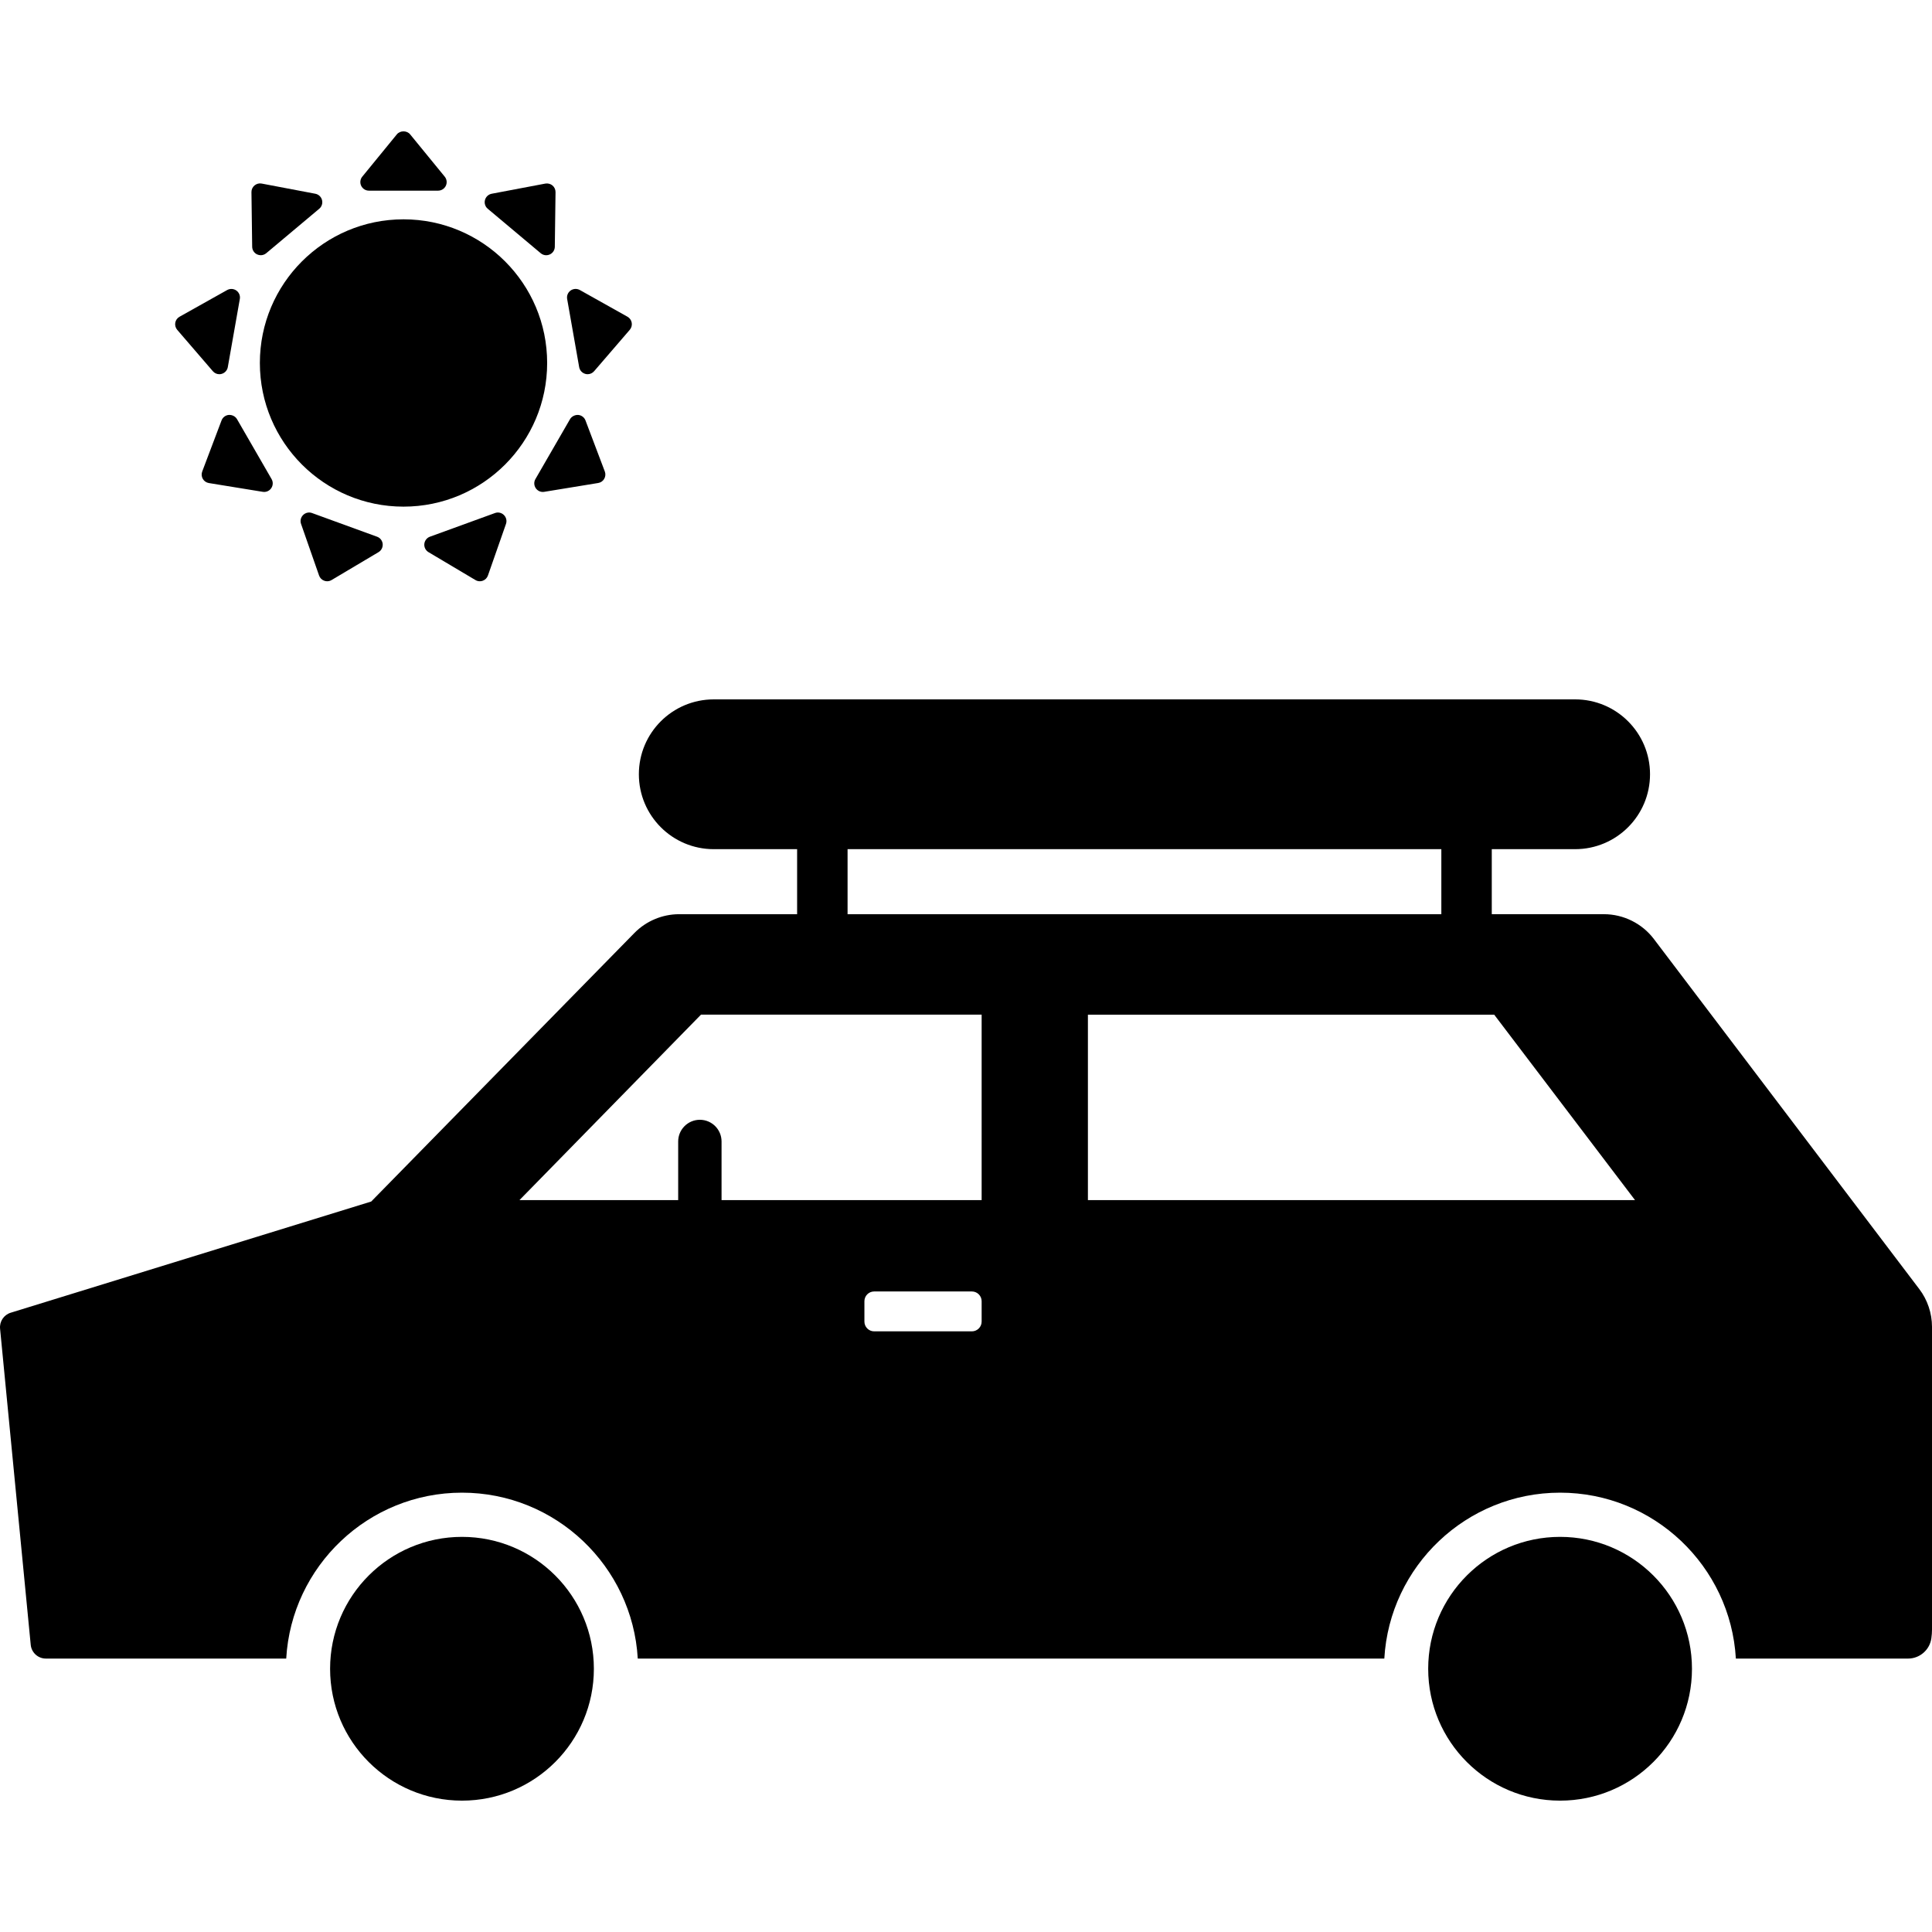
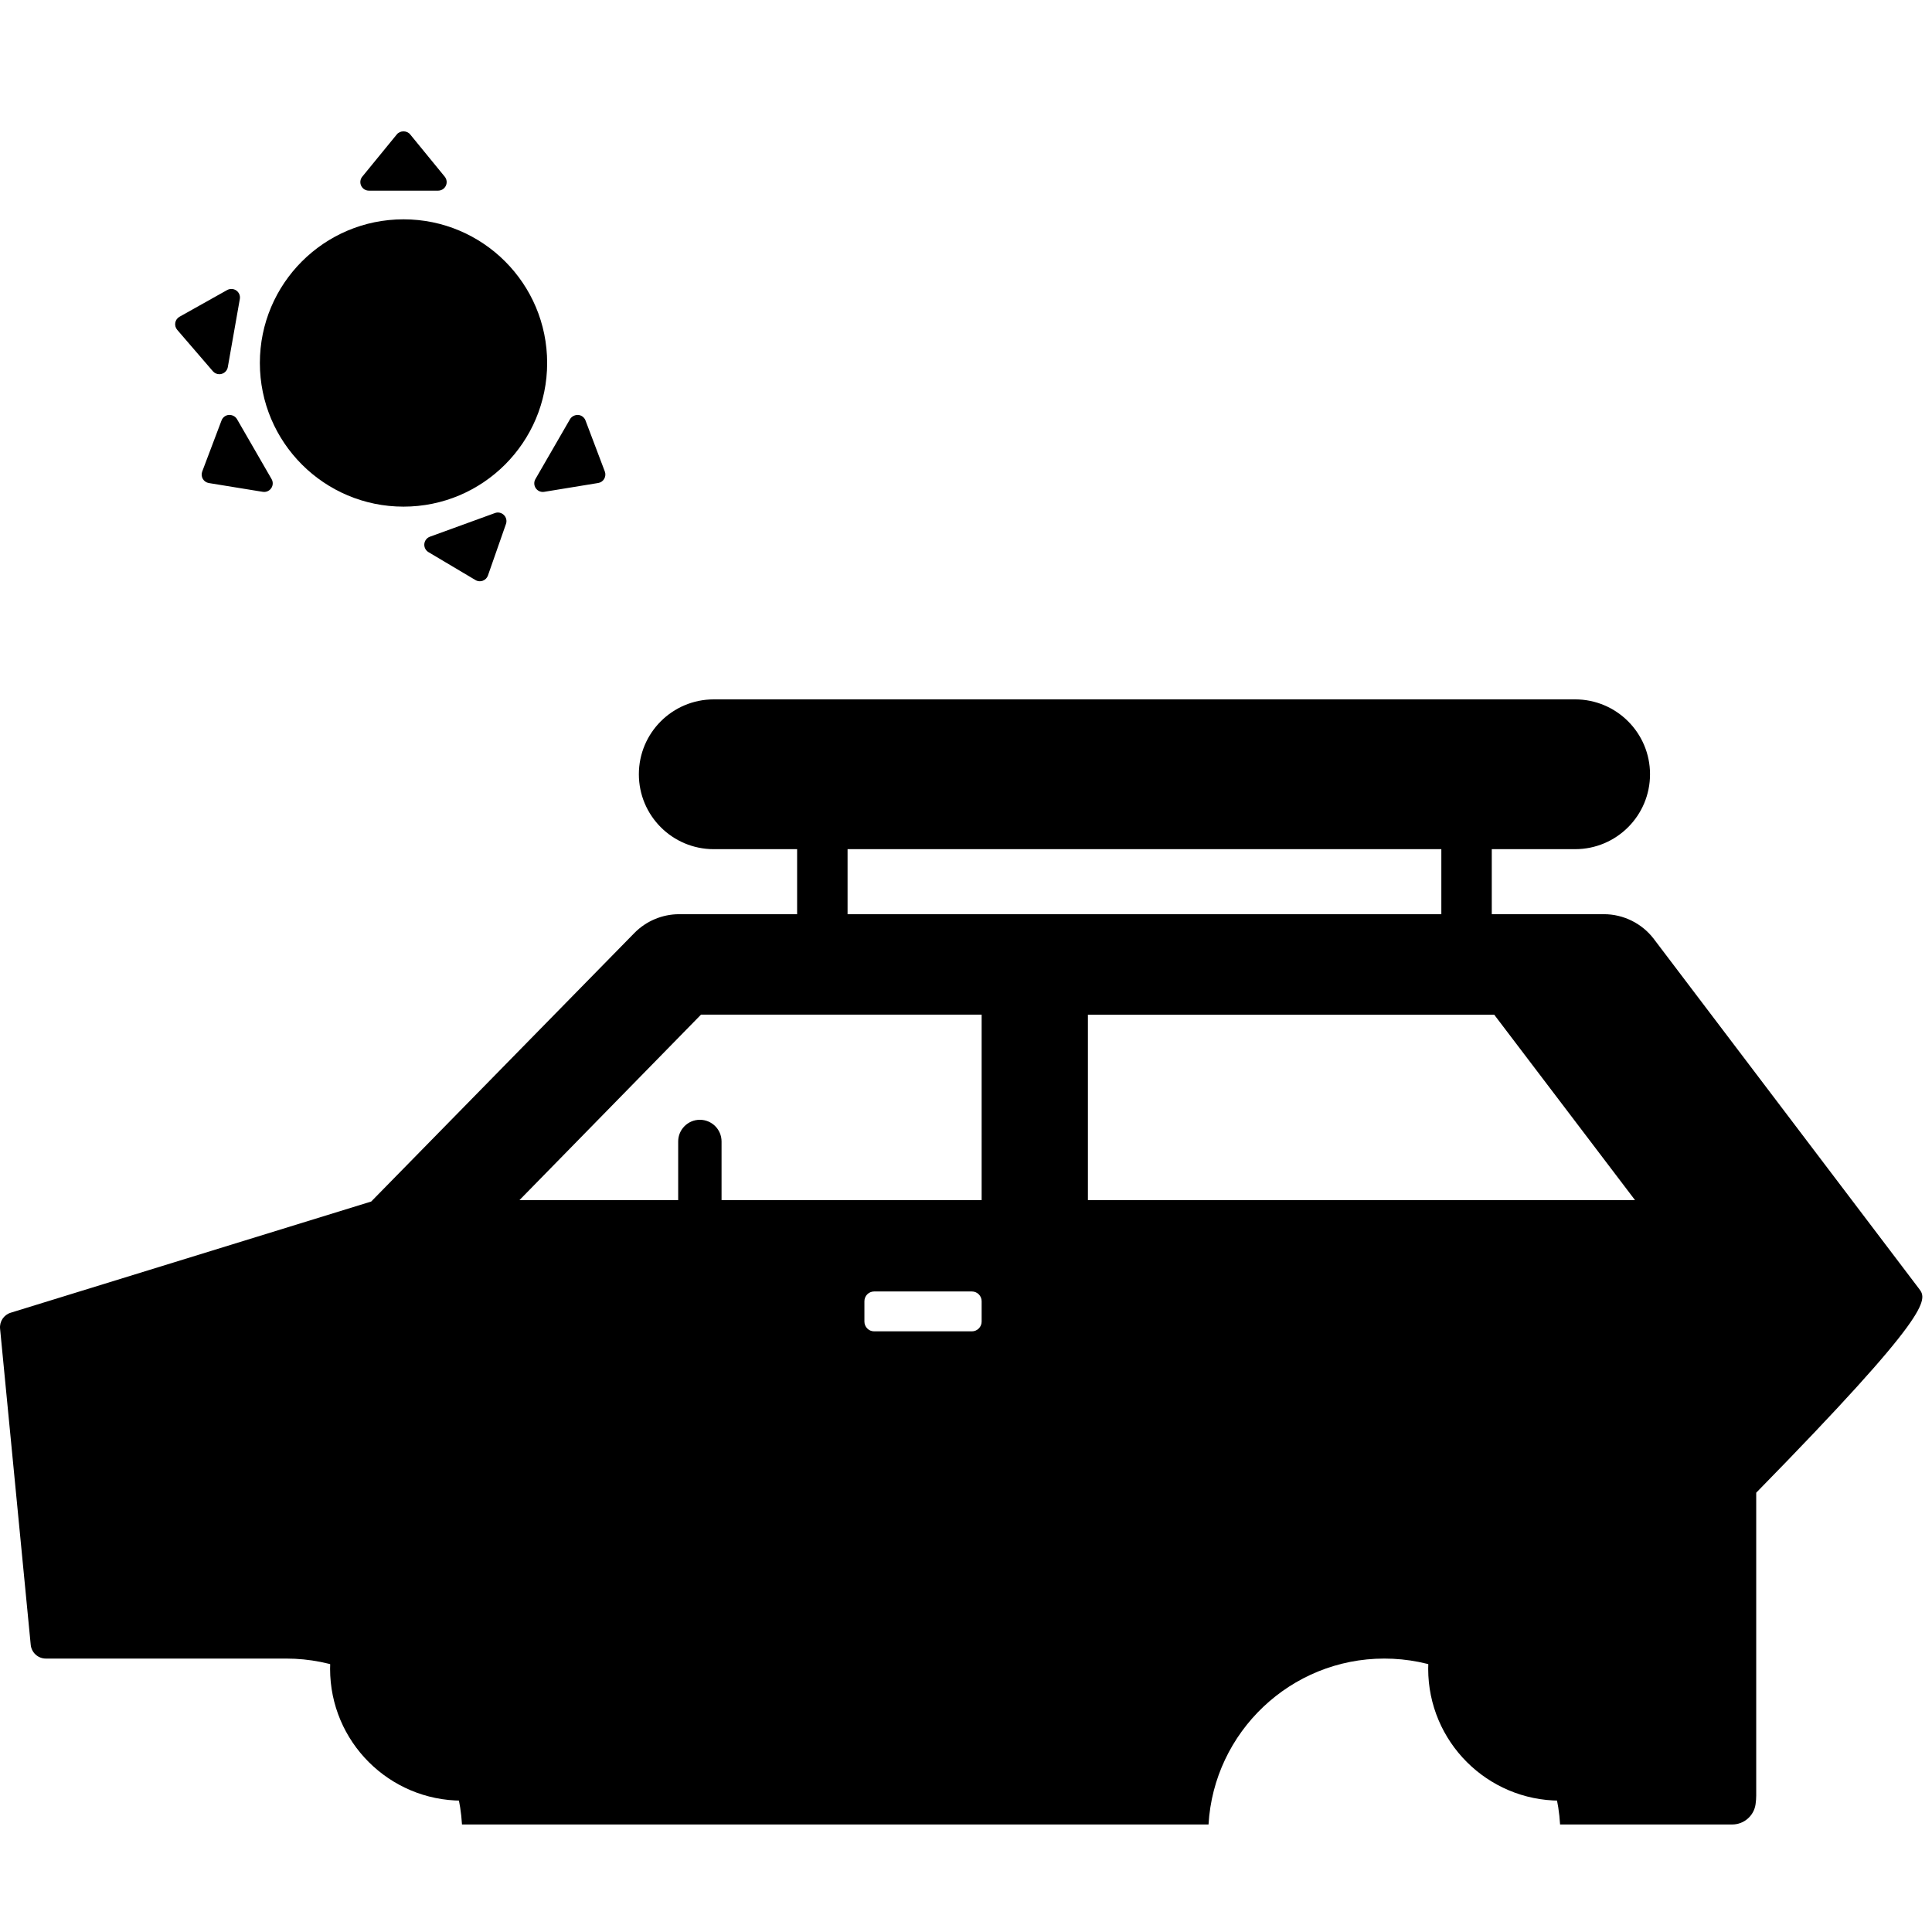
<svg xmlns="http://www.w3.org/2000/svg" fill="#000000" height="800px" width="800px" version="1.1" id="Capa_1" viewBox="0 0 490 490" xml:space="preserve">
  <g>
    <path d="M102.338,55.626c-20.121,0-36.431,16.306-36.431,36.431c0,20.12,16.31,36.439,36.431,36.439   c20.122,0,36.432-16.319,36.432-36.439C138.769,71.932,122.46,55.626,102.338,55.626z" />
    <path d="M93.569,48.355h17.537c0.845,0,1.607-0.481,1.969-1.244c0.358-0.756,0.251-1.656-0.283-2.307l-8.773-10.73   c-0.821-1.012-2.544-1.012-3.366,0l-8.772,10.73c-0.533,0.65-0.64,1.55-0.282,2.307C91.963,47.873,92.722,48.355,93.569,48.355z" />
-     <path d="M65.225,64.529c0.287,0.132,0.599,0.2,0.906,0.2c0.503,0,1-0.175,1.4-0.512l13.437-11.273   c0.643-0.538,0.914-1.401,0.703-2.213c-0.214-0.819-0.869-1.432-1.7-1.594l-13.614-2.583c-0.627-0.125-1.3,0.057-1.801,0.476   c-0.504,0.419-0.792,1.044-0.782,1.694l0.183,13.854C63.967,63.417,64.459,64.179,65.225,64.529z" />
    <path d="M53.983,94.146c0.422,0.493,1.025,0.763,1.651,0.763c0.19,0,0.388-0.025,0.577-0.083c0.806-0.224,1.422-0.887,1.567-1.718   l3.047-17.275c0.15-0.832-0.196-1.663-0.882-2.15c-0.687-0.487-1.587-0.531-2.325-0.126L45.53,80.335   c-0.568,0.313-0.966,0.875-1.078,1.519c-0.112,0.638,0.069,1.306,0.494,1.8L53.983,94.146z" />
    <path d="M58.05,105.231c-0.841,0.069-1.565,0.612-1.862,1.4l-4.902,12.961c-0.23,0.607-0.177,1.294,0.149,1.857   c0.325,0.569,0.893,0.956,1.533,1.063l13.673,2.225c0.121,0.025,0.238,0.031,0.354,0.031c0.706,0,1.383-0.344,1.788-0.938   c0.485-0.694,0.519-1.601,0.097-2.326l-8.768-15.193C59.689,105.588,58.895,105.199,58.05,105.231z" />
-     <path d="M79.15,130.121c-0.78-0.295-1.671-0.1-2.273,0.5c-0.596,0.587-0.804,1.469-0.521,2.264l4.568,13.079   c0.214,0.618,0.7,1.106,1.313,1.325c0.243,0.094,0.489,0.131,0.742,0.131c0.385,0,0.77-0.099,1.113-0.307l11.911-7.077   c0.722-0.426,1.129-1.238,1.054-2.076c-0.078-0.838-0.634-1.55-1.424-1.837L79.15,130.121z" />
    <path d="M125.529,130.121l-16.483,5.996c-0.794,0.287-1.344,1.005-1.429,1.843c-0.074,0.838,0.336,1.644,1.057,2.076l11.908,7.077   c0.341,0.208,0.728,0.307,1.112,0.307c0.255,0,0.504-0.037,0.744-0.131c0.615-0.219,1.098-0.707,1.313-1.325l4.576-13.079   c0.279-0.794,0.075-1.677-0.525-2.264C127.2,130.021,126.308,129.827,125.529,130.121z" />
    <path d="M137.679,124.769c0.115,0,0.233-0.012,0.349-0.031l13.678-2.238c0.646-0.1,1.213-0.488,1.535-1.057   c0.328-0.562,0.389-1.25,0.156-1.856l-4.905-12.96c-0.296-0.782-1.022-1.325-1.862-1.394c-0.77-0.032-1.639,0.35-2.058,1.075   l-8.775,15.193c-0.427,0.726-0.385,1.632,0.094,2.327C136.297,124.425,136.967,124.769,137.679,124.769z" />
-     <path d="M146.89,93.108c0.145,0.832,0.759,1.495,1.565,1.718c0.195,0.058,0.385,0.083,0.579,0.083c0.626,0,1.228-0.27,1.65-0.763   l9.042-10.498c0.425-0.494,0.604-1.156,0.493-1.8c-0.11-0.638-0.51-1.2-1.079-1.52l-12.089-6.777   c-0.728-0.4-1.638-0.356-2.323,0.125c-0.688,0.488-1.034,1.325-0.884,2.157L146.89,93.108z" />
-     <path d="M137.138,64.223c0.399,0.337,0.899,0.512,1.399,0.512c0.307,0,0.619-0.063,0.906-0.2c0.767-0.35,1.26-1.113,1.27-1.944   l0.182-13.861c0.009-0.65-0.278-1.274-0.778-1.7c-0.502-0.414-1.175-0.575-1.804-0.469l-13.613,2.577   c-0.828,0.163-1.484,0.775-1.701,1.594c-0.212,0.812,0.059,1.675,0.703,2.213L137.138,64.223z" />
    <path d="M395.674,389.786c-18.472,0-33.452,14.974-33.452,33.455c0,18.476,14.98,33.443,33.452,33.443   c18.475,0,33.448-14.968,33.448-33.443C429.122,404.76,414.148,389.786,395.674,389.786z" />
    <path d="M117.172,389.786c-18.473,0-33.453,14.974-33.453,33.455c0,18.476,14.98,33.443,33.453,33.443   c18.47,0,33.448-14.968,33.448-33.443C150.62,404.76,135.641,389.786,117.172,389.786z" />
-     <path d="M486.773,326.932l-67.324-88.793c-2.982-3.932-7.707-6.277-12.645-6.277h-28.455v-16.493h21.142   c10.487,0,18.994-8.502,18.994-19.001c0-10.484-8.507-18.988-18.994-18.988H181.023c-10.491,0-18.992,8.503-18.992,18.988   c0,10.498,8.501,19.001,18.992,19.001h21.144v16.493h-29.934c-4.238,0-8.369,1.738-11.328,4.757l-66.761,68.118L2.719,332.935   c-1.748,0.537-2.878,2.231-2.7,4.051l7.774,80.183c0.194,1.97,1.854,3.483,3.837,3.483H72.59   c1.348-23.433,20.826-42.077,44.582-42.077c23.752,0,43.229,18.644,44.58,42.077h189.341c1.349-23.433,20.823-42.077,44.581-42.077   c23.754,0,43.232,18.644,44.581,42.077h43.679c2.959,0,5.495-2.207,5.904-5.14c0.108-0.799,0.162-1.494,0.162-2.188v-76.815   C490,333.066,488.851,329.653,486.773,326.932z M214.964,215.369h150.593v16.493H214.964V215.369z M248.967,335.186   c0,1.363-1.113,2.475-2.479,2.475h-24.778c-1.368,0-2.475-1.112-2.475-2.475v-5.165c0-1.37,1.107-2.476,2.475-2.476h24.778   c1.366,0,2.479,1.106,2.479,2.476V335.186z M248.967,304.381h-65.964v-14.878c0-3.038-2.463-5.5-5.5-5.5   c-3.037,0-5.5,2.462-5.5,5.5v14.878h-40.259l46.044-47.042h71.179V304.381z M275.919,304.381v-47.029h103.049l35.716,47.029   H275.919z" />
+     <path d="M486.773,326.932l-67.324-88.793c-2.982-3.932-7.707-6.277-12.645-6.277h-28.455v-16.493h21.142   c10.487,0,18.994-8.502,18.994-19.001c0-10.484-8.507-18.988-18.994-18.988H181.023c-10.491,0-18.992,8.503-18.992,18.988   c0,10.498,8.501,19.001,18.992,19.001h21.144v16.493h-29.934c-4.238,0-8.369,1.738-11.328,4.757l-66.761,68.118L2.719,332.935   c-1.748,0.537-2.878,2.231-2.7,4.051l7.774,80.183c0.194,1.97,1.854,3.483,3.837,3.483H72.59   c23.752,0,43.229,18.644,44.58,42.077h189.341c1.349-23.433,20.823-42.077,44.581-42.077   c23.754,0,43.232,18.644,44.581,42.077h43.679c2.959,0,5.495-2.207,5.904-5.14c0.108-0.799,0.162-1.494,0.162-2.188v-76.815   C490,333.066,488.851,329.653,486.773,326.932z M214.964,215.369h150.593v16.493H214.964V215.369z M248.967,335.186   c0,1.363-1.113,2.475-2.479,2.475h-24.778c-1.368,0-2.475-1.112-2.475-2.475v-5.165c0-1.37,1.107-2.476,2.475-2.476h24.778   c1.366,0,2.479,1.106,2.479,2.476V335.186z M248.967,304.381h-65.964v-14.878c0-3.038-2.463-5.5-5.5-5.5   c-3.037,0-5.5,2.462-5.5,5.5v14.878h-40.259l46.044-47.042h71.179V304.381z M275.919,304.381v-47.029h103.049l35.716,47.029   H275.919z" />
  </g>
</svg>